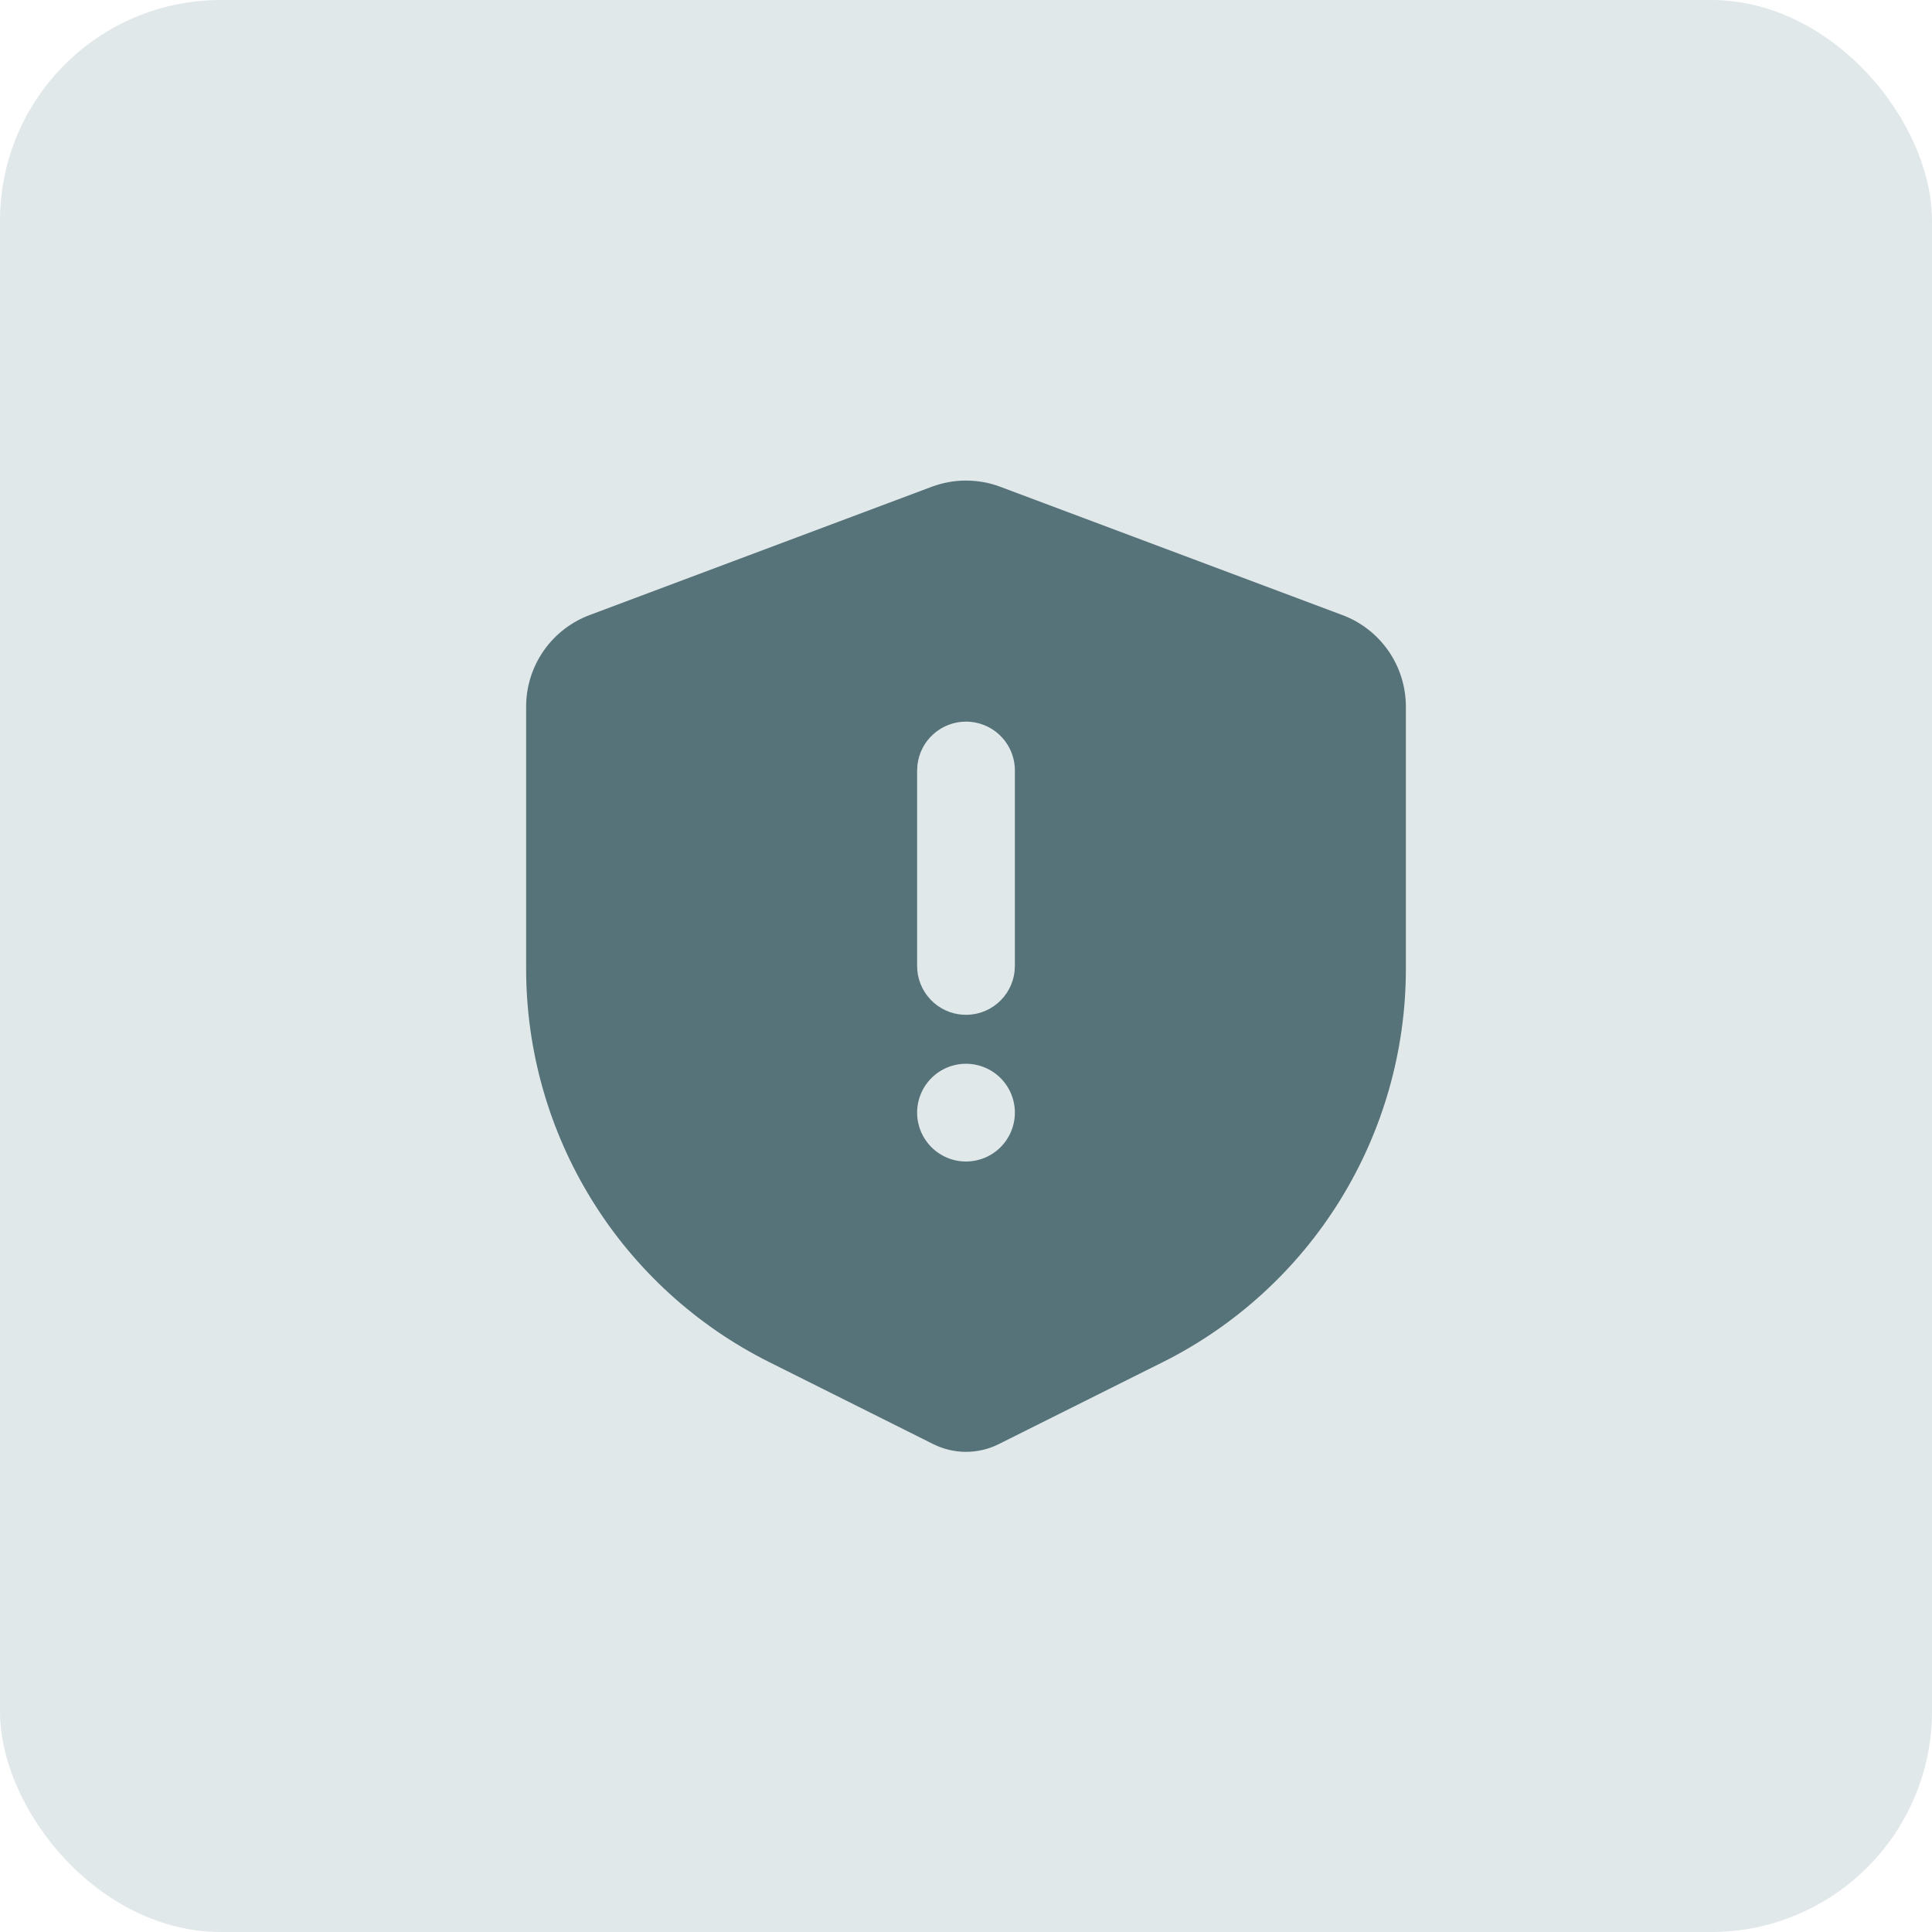
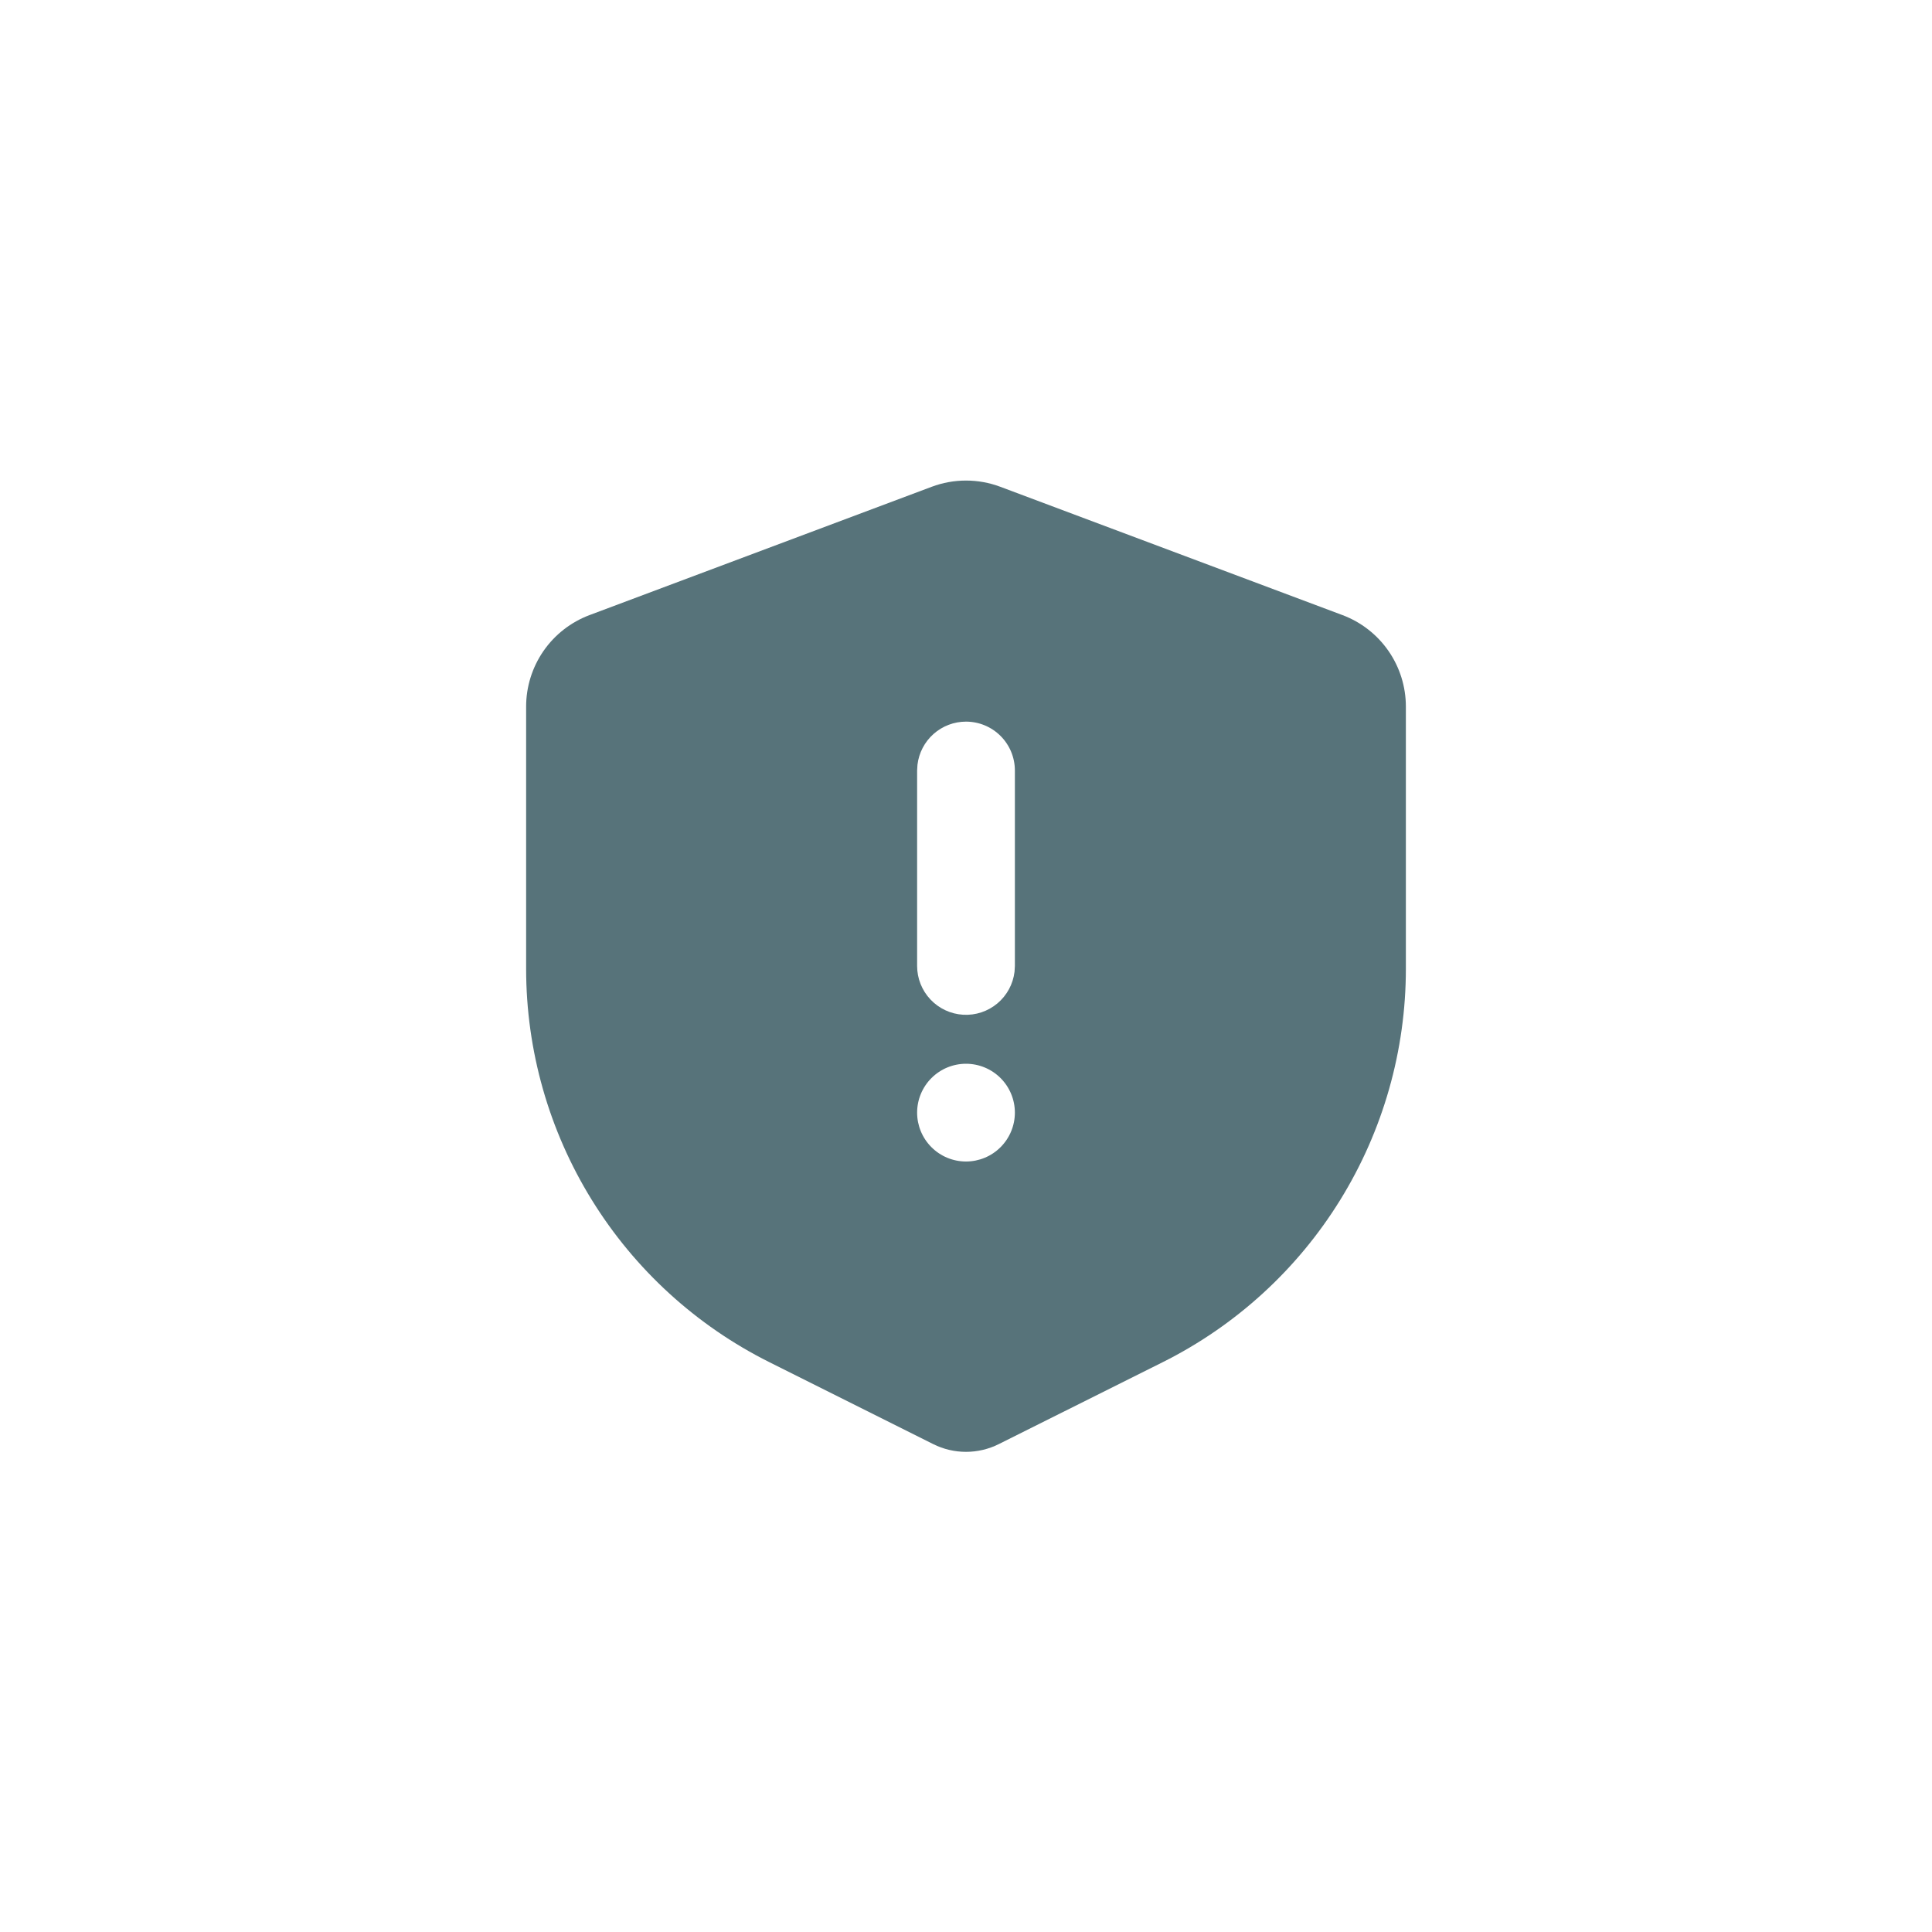
<svg xmlns="http://www.w3.org/2000/svg" width="140" height="140" viewBox="0 0 140 140" fill="none">
-   <rect width="140" height="140" rx="16" fill="#E1E8EA" />
  <path fill-rule="evenodd" clip-rule="evenodd" d="M72.486 35.274L97.278 44.571C98.628 45.077 99.792 45.984 100.614 47.169C101.435 48.354 101.875 49.762 101.875 51.205V70.198C101.875 76.118 100.227 81.921 97.115 86.957C94.003 91.992 89.55 96.062 84.255 98.709L72.376 104.645C71.639 105.014 70.825 105.206 70 105.206C69.175 105.206 68.361 105.014 67.624 104.645L55.745 98.705C50.45 96.058 45.997 91.989 42.885 86.953C39.773 81.917 38.125 76.115 38.125 70.195V51.208C38.124 49.765 38.564 48.357 39.385 47.17C40.207 45.984 41.371 45.078 42.722 44.571L67.514 35.274C69.117 34.673 70.883 34.673 72.486 35.274ZM70 77.084C69.061 77.084 68.16 77.457 67.496 78.121C66.832 78.785 66.458 79.686 66.458 80.625C66.458 81.564 66.832 82.465 67.496 83.129C68.16 83.794 69.061 84.167 70 84.167C70.939 84.167 71.84 83.794 72.504 83.129C73.168 82.465 73.542 81.564 73.542 80.625C73.542 79.686 73.168 78.785 72.504 78.121C71.84 77.457 70.939 77.084 70 77.084ZM70 52.292C69.132 52.292 68.295 52.611 67.647 53.187C66.999 53.763 66.585 54.558 66.483 55.419L66.458 55.834V70C66.459 70.903 66.805 71.771 67.425 72.427C68.044 73.084 68.891 73.479 69.792 73.532C70.694 73.585 71.581 73.292 72.273 72.712C72.965 72.133 73.41 71.311 73.517 70.415L73.542 70V55.834C73.542 54.894 73.168 53.993 72.504 53.329C71.84 52.665 70.939 52.292 70 52.292Z" fill="#57737A" />
</svg>